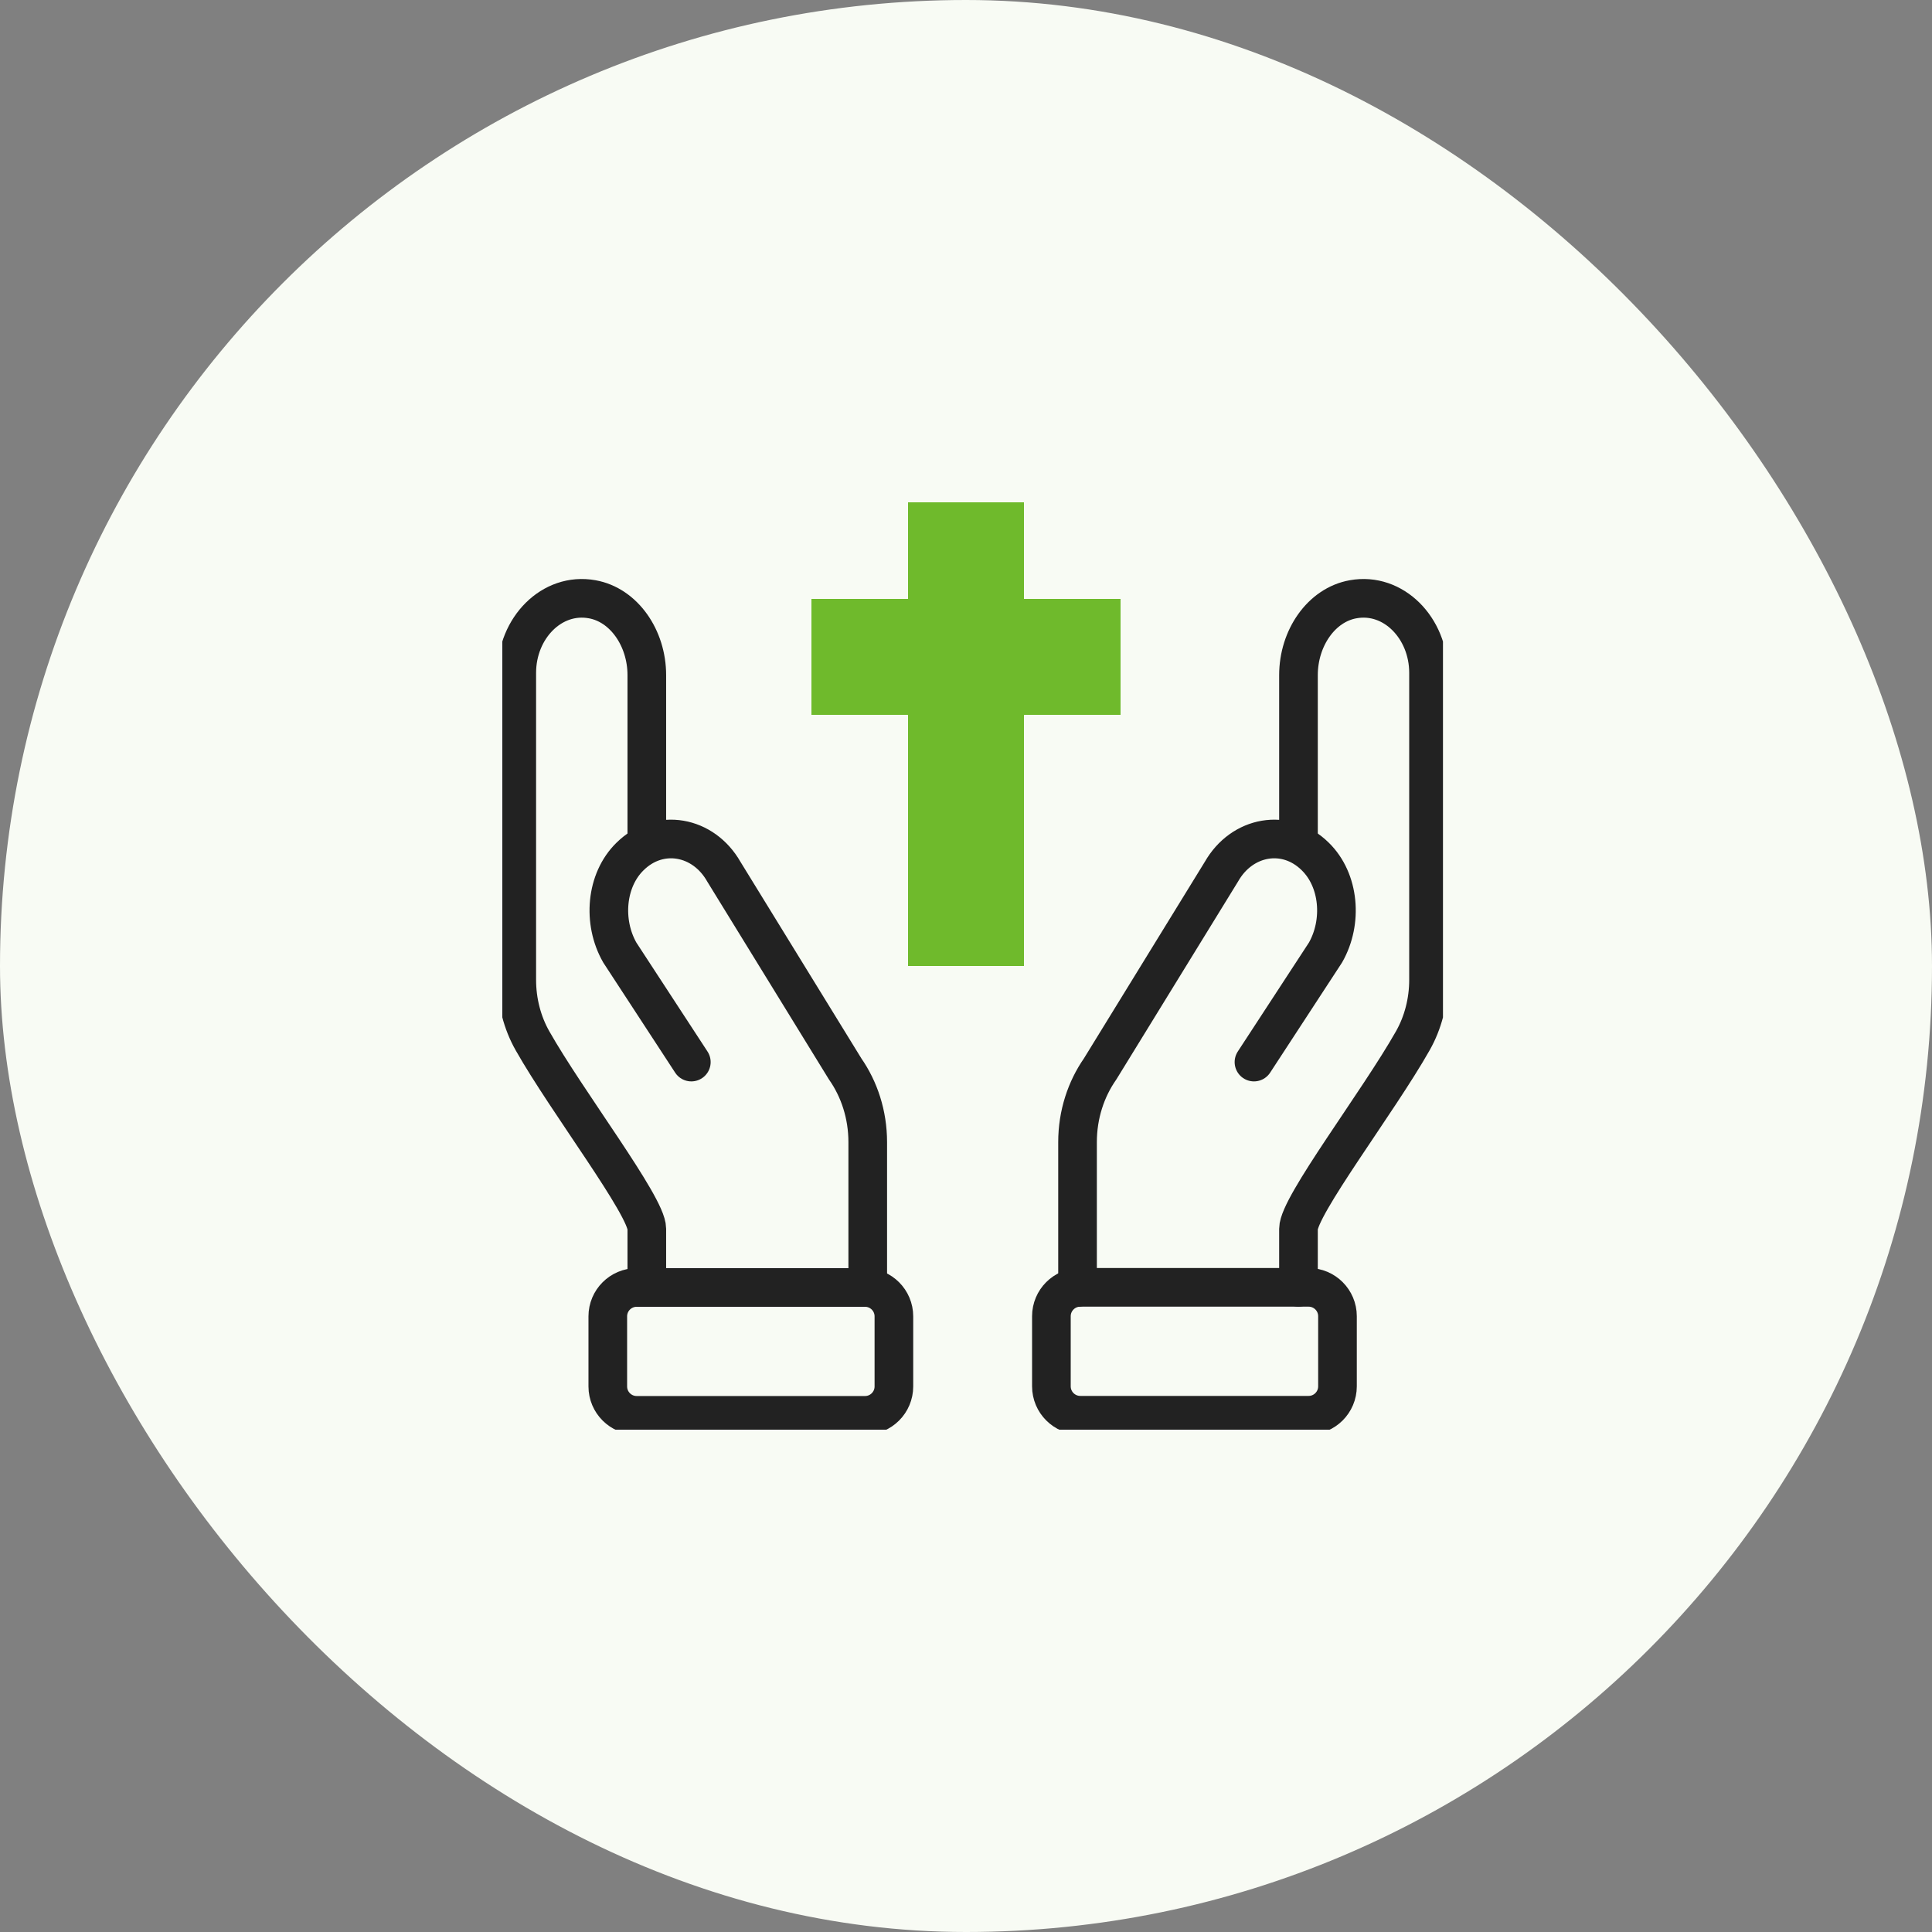
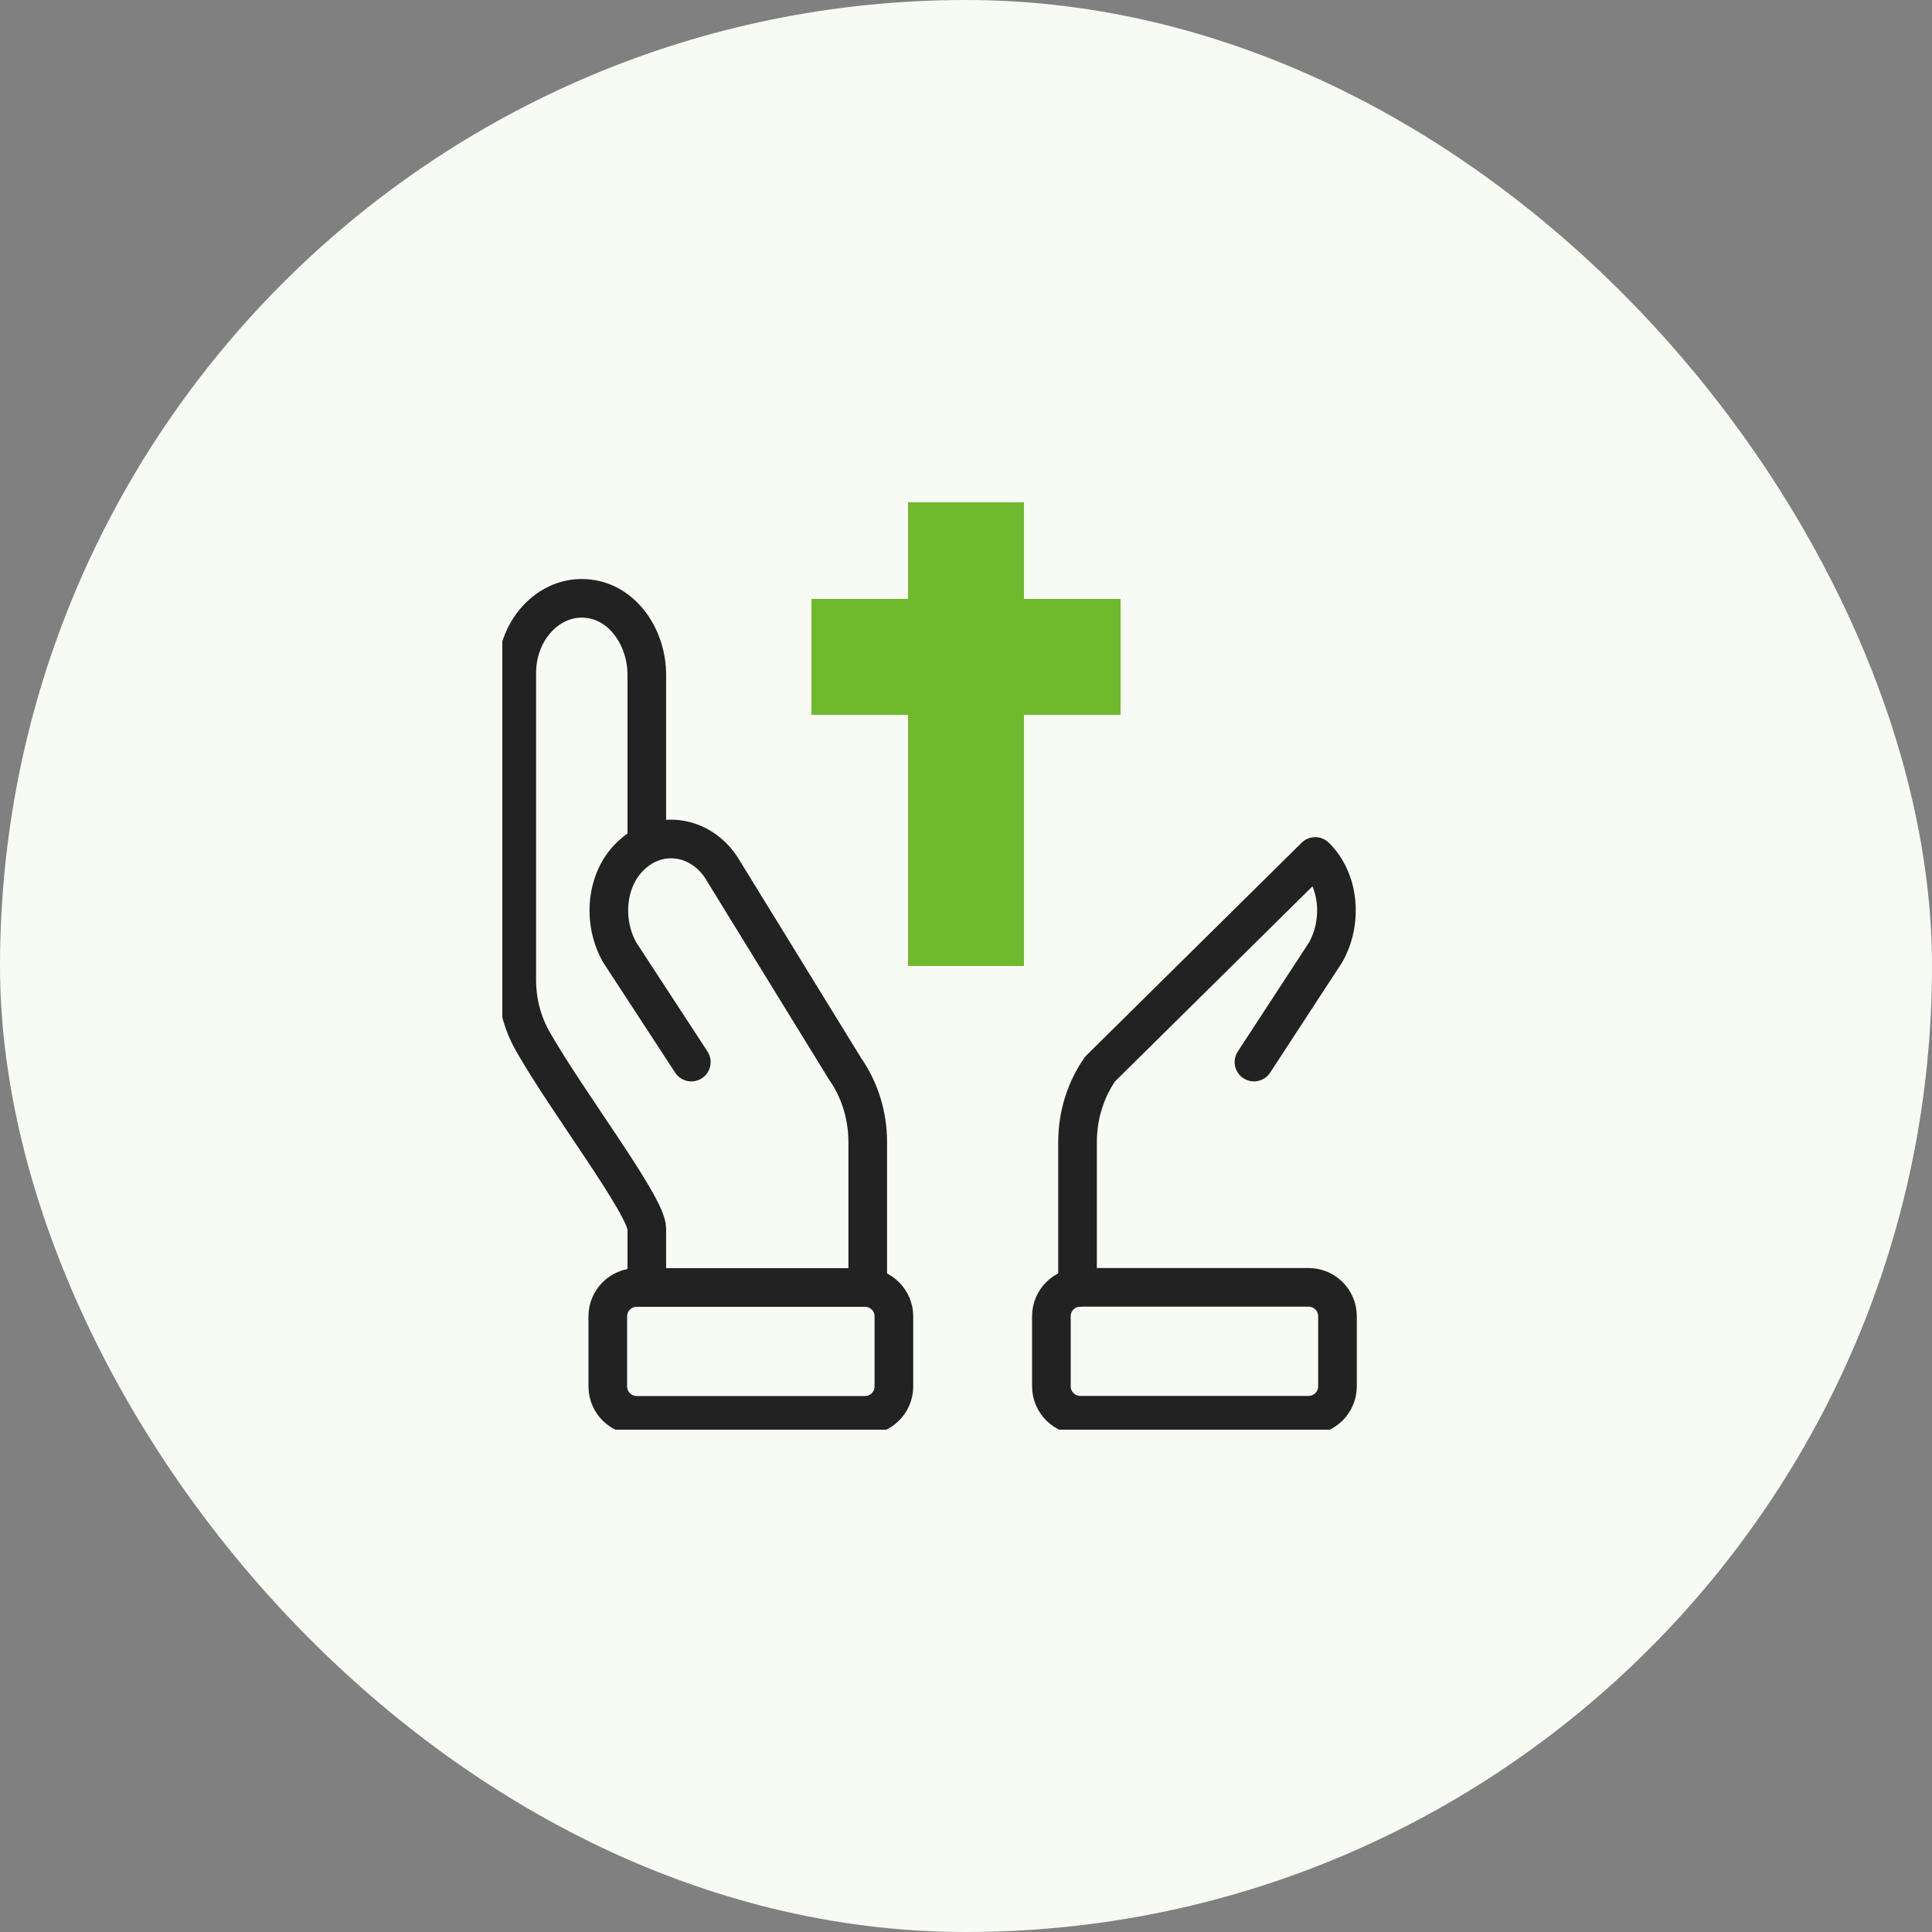
<svg xmlns="http://www.w3.org/2000/svg" width="100" height="100" viewBox="0 0 100 100" fill="none">
  <rect x="0" y="0" width="100" height="100" fill="#808080" stroke="none" />
  <rect width="100" height="100" rx="50" fill="#F8FBF4" />
  <g clip-path="url(#clip0_722_18045)">
-     <path d="M67.209 66.632V63.603C67.209 62.421 71.337 57.036 73.125 53.873C73.656 52.938 73.94 51.838 73.94 50.724V34.824C73.94 32.505 72.123 30.643 70.043 31.017C68.391 31.308 67.209 33.029 67.209 34.943V43.372" stroke="#222222" stroke-width="2" stroke-linecap="round" stroke-linejoin="round" />
-     <path d="M64.905 54.973L68.607 49.304C69.512 47.718 69.333 45.557 68.076 44.33C66.558 42.834 64.277 43.261 63.222 45.116L56.94 55.332C56.215 56.371 55.773 57.688 55.773 59.116V66.64" stroke="#222222" stroke-width="2" stroke-linecap="round" stroke-linejoin="round" />
+     <path d="M64.905 54.973L68.607 49.304C69.512 47.718 69.333 45.557 68.076 44.33L56.94 55.332C56.215 56.371 55.773 57.688 55.773 59.116V66.64" stroke="#222222" stroke-width="2" stroke-linecap="round" stroke-linejoin="round" />
    <path d="M67.733 66.633H55.916C55.09 66.633 54.42 67.302 54.42 68.129V71.756C54.42 72.582 55.09 73.252 55.916 73.252H67.733C68.559 73.252 69.228 72.582 69.228 71.756V68.129C69.228 67.302 68.559 66.633 67.733 66.633Z" stroke="#222222" stroke-width="2" stroke-linecap="round" stroke-linejoin="round" />
    <path d="M33.479 66.632V63.603C33.479 62.421 29.351 57.036 27.563 53.873C27.032 52.938 26.748 51.838 26.748 50.724V34.824C26.748 32.505 28.565 30.643 30.645 31.017C32.297 31.308 33.479 33.029 33.479 34.943V43.372" stroke="#222222" stroke-width="2" stroke-linecap="round" stroke-linejoin="round" />
    <path d="M35.783 54.973L32.081 49.304C31.176 47.718 31.355 45.557 32.612 44.33C34.13 42.834 36.411 43.261 37.465 45.116L43.748 55.332C44.473 56.371 44.914 57.688 44.914 59.116V66.64" stroke="#222222" stroke-width="2" stroke-linecap="round" stroke-linejoin="round" />
    <path d="M32.955 73.258H44.772C45.598 73.258 46.268 72.588 46.268 71.762V68.135C46.268 67.309 45.598 66.639 44.772 66.639H32.955C32.129 66.639 31.459 67.309 31.459 68.135V71.762C31.459 72.588 32.129 73.258 32.955 73.258Z" stroke="#222222" stroke-width="2" stroke-linecap="round" stroke-linejoin="round" />
    <rect x="47" y="26" width="6" height="24" fill="#6FBA2C" />
    <rect x="58" y="31" width="6" height="16" transform="rotate(90 58 31)" fill="#6FBA2C" />
  </g>
  <defs>
    <clipPath id="clip0_722_18045">
      <rect width="48.688" height="48" fill="white" transform="translate(26 26)" />
    </clipPath>
  </defs>
</svg>